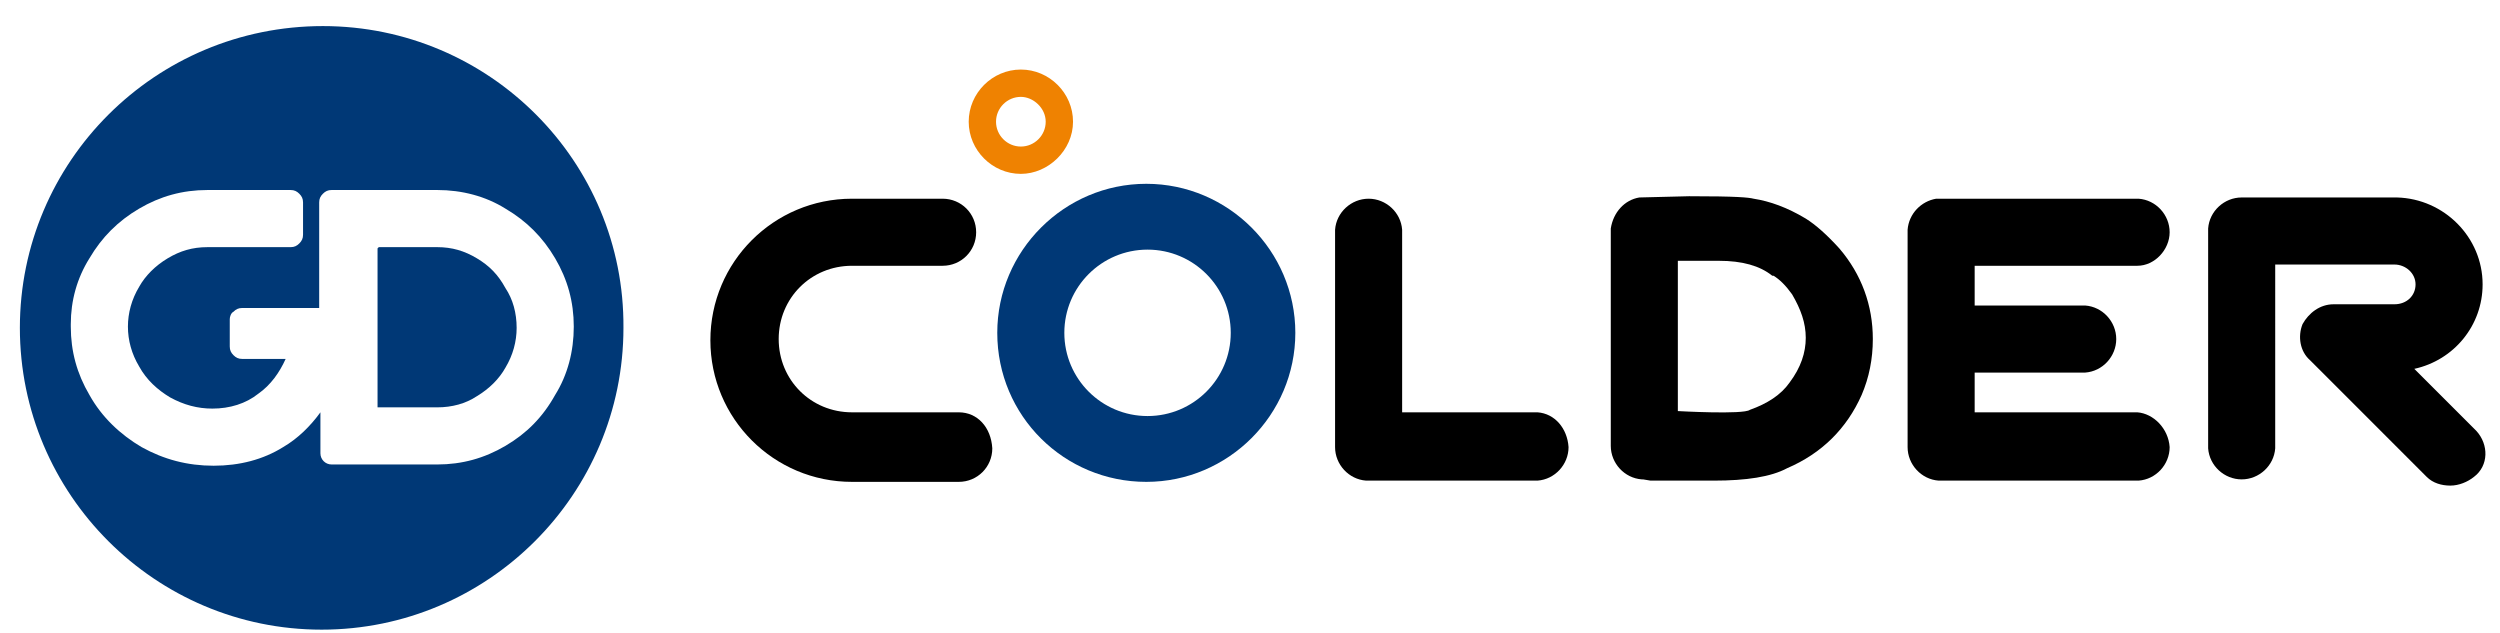
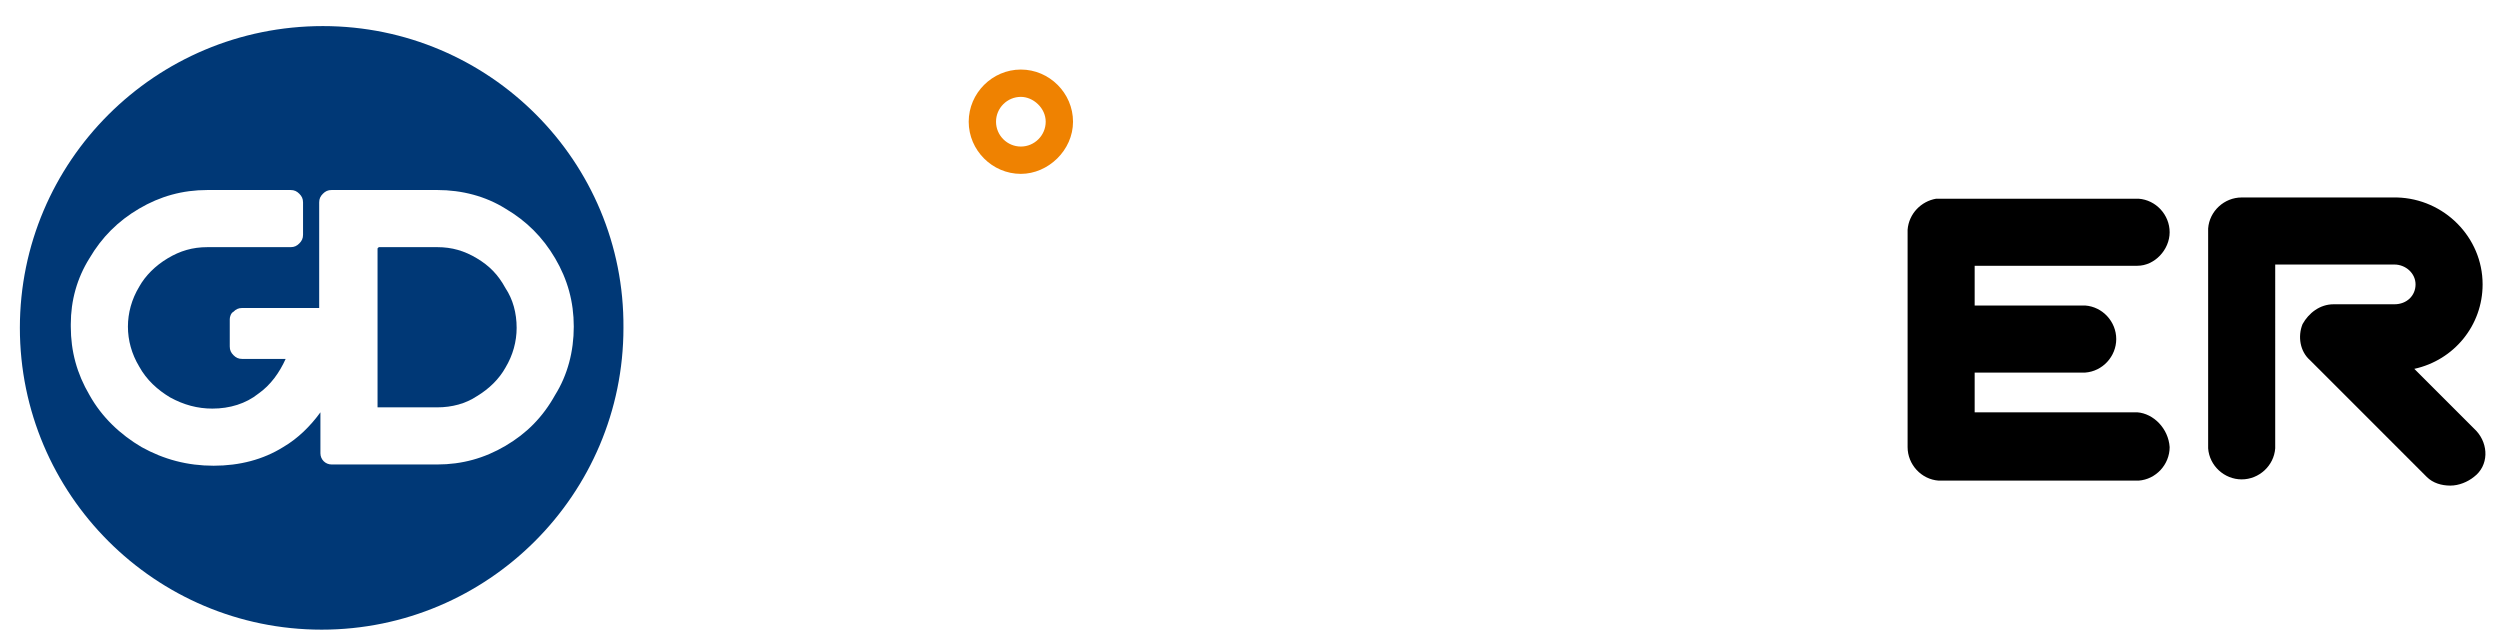
<svg xmlns="http://www.w3.org/2000/svg" version="1.1" id="圖層_1" x="0px" y="0px" viewBox="0 0 201.3 51" style="enable-background:new 0 0 201.3 51;" xml:space="preserve">
  <style type="text/css">
	.st0{fill:#003876;}
	.st1{fill:#EF8201;}
</style>
  <path class="st0" d="M38.4,20.8c-1-0.6-2-0.9-3.2-0.9h-4.7L30.4,20v12.8h4.8c1.2,0,2.3-0.3,3.2-0.9c1-0.6,1.8-1.4,2.3-2.3  c0.6-1,0.9-2.1,0.9-3.2c0-1.2-0.3-2.3-0.9-3.2C40.1,22.1,39.4,21.4,38.4,20.8" />
  <path class="st0" d="M26,2.1C12.5,2.1,1.6,13,1.6,26.4s10.9,24.3,24.3,24.3s24.3-10.9,24.3-24.3C50.3,13,39.4,2.1,26,2.1 M40.7,35.9  c-1.7,1-3.5,1.5-5.5,1.5h-5.6h-1h-1.9c-0.5,0-0.9-0.4-0.9-0.9v-3.3c-0.8,1.1-1.8,2.1-3,2.8c-1.6,1-3.5,1.5-5.6,1.5s-4-0.5-5.8-1.5  c-1.7-1-3.2-2.4-4.2-4.2c-1-1.7-1.5-3.5-1.5-5.5l0,0c0-0.1,0-0.1,0-0.1v-0.1l0,0c0-1.9,0.5-3.7,1.5-5.3c1-1.7,2.3-3,4-4  s3.5-1.5,5.5-1.5h6.7c0.3,0,0.5,0.1,0.7,0.3s0.3,0.4,0.3,0.7v2.6c0,0.3-0.1,0.5-0.3,0.7c-0.2,0.2-0.4,0.3-0.7,0.3h-6.7  c-1.2,0-2.2,0.3-3.2,0.9s-1.8,1.4-2.3,2.3c-0.6,1-0.9,2.1-0.9,3.2l0,0c0,1.1,0.3,2.2,0.9,3.2c0.6,1.1,1.5,1.9,2.5,2.5  c1.1,0.6,2.2,0.9,3.4,0.9c1.4,0,2.7-0.4,3.7-1.2c1-0.7,1.7-1.7,2.2-2.8h-3.5c-0.3,0-0.5-0.1-0.7-0.3c-0.2-0.2-0.3-0.4-0.3-0.7v-2.2  c0-0.2,0.1-0.5,0.3-0.6c0.2-0.2,0.4-0.3,0.7-0.3h6.2v-8.5c0-0.3,0.1-0.5,0.3-0.7c0.2-0.2,0.4-0.3,0.7-0.3h8.5c2,0,3.9,0.5,5.5,1.5  c1.7,1,3,2.3,4,4s1.5,3.5,1.5,5.5s-0.5,3.9-1.5,5.5C43.7,33.6,42.4,34.9,40.7,35.9" />
-   <path class="st0" d="M80.3,26.8c0-6.6,5.4-12,12-12s12,5.4,12,12s-5.4,12-12,12S80.3,33.5,80.3,26.8 M85.7,26.8c0,3.7,3,6.7,6.7,6.7  s6.7-3,6.7-6.7s-3-6.7-6.7-6.7C88.7,20.1,85.7,23.1,85.7,26.8" />
-   <path d="M123.8,33.2h-10.9V18.5c-0.1-1.4-1.3-2.5-2.7-2.5c-1.4,0-2.6,1.1-2.7,2.5V36l0,0c0,1.4,1.1,2.6,2.5,2.7h10.8l0,0h3  c1.4-0.1,2.5-1.3,2.5-2.7C126.2,34.5,125.2,33.3,123.8,33.2" />
-   <path d="M77.2,33.2c0,0-5.3,0-8.6,0c-3.3,0-5.9-2.6-5.9-5.9s2.6-5.9,5.9-5.9h7.3c1.5,0,2.7-1.2,2.7-2.7S77.4,16,75.9,16h-7.3  c-6.3,0-11.4,5.1-11.4,11.4s5.1,11.4,11.4,11.4h8.6l0,0c1.5,0,2.7-1.2,2.7-2.7C79.8,34.4,78.7,33.2,77.2,33.2" />
  <path class="st1" d="M82.2,14c-2.3,0-4.2-1.9-4.2-4.2s1.9-4.2,4.2-4.2c2.3,0,4.2,1.9,4.2,4.2S84.4,14,82.2,14 M82.2,7.8  c-1.1,0-2,0.9-2,2s0.9,2,2,2s2-0.9,2-2S83.2,7.8,82.2,7.8" />
  <path d="M199.4,34.7l-5-5c3.2-0.7,5.5-3.5,5.5-6.8c0-3.8-3.1-6.9-6.9-7h-12.5c-1.4,0-2.6,1.1-2.7,2.5l0,0v17.5v0.2  c0.1,1.4,1.3,2.5,2.7,2.5s2.6-1.1,2.7-2.5l0,0V21.3h9.6c0.9,0,1.7,0.7,1.7,1.6s-0.7,1.6-1.7,1.6h-4.9c-1.1,0-2,0.7-2.5,1.6  c-0.4,1-0.2,2.2,0.6,2.9l9.4,9.4c0.5,0.5,1.2,0.7,1.9,0.7s1.4-0.3,1.9-0.7C200.4,37.5,200.4,35.8,199.4,34.7" />
  <path d="M172.1,33.2h-13.1l0,0V30h8.9c1.4-0.1,2.5-1.3,2.5-2.7c0-1.4-1.1-2.6-2.5-2.7h-8.9v-3.2h13.1c1.4,0,2.6-1.3,2.6-2.7  c0-1.4-1.1-2.6-2.5-2.7h-16.3c-1.2,0.2-2.2,1.2-2.3,2.5V36c0,1.4,1.1,2.6,2.5,2.7h16.1c1.4-0.1,2.5-1.3,2.5-2.7  C174.6,34.5,173.4,33.3,172.1,33.2" />
-   <path d="M148.1,20c-1-1.1-1.9-1.9-2.7-2.4c-1.5-0.9-2.9-1.4-4.2-1.6c-0.4-0.1-1.3-0.2-5.2-0.2l-4,0.1c-1.2,0.2-2.1,1.2-2.3,2.5v17.5  c0,1.4,1.1,2.6,2.5,2.7h0.1l0.6,0.1h5.1c2.6,0,4.6-0.3,5.9-1c2.8-1.2,4.8-3.2,6-5.9c0.6-1.4,0.9-2.9,0.9-4.5  C150.8,24.6,149.9,22.1,148.1,20 M135.1,33.1V21h3.3c1.9,0,3.3,0.4,4.3,1.2h0.1c0.5,0.3,1,0.8,1.5,1.5c0.7,1.2,1.1,2.3,1.1,3.5  s-0.4,2.4-1.3,3.6c-0.7,1-1.8,1.7-3.2,2.2C140.4,33.4,135.1,33.1,135.1,33.1" />
</svg>